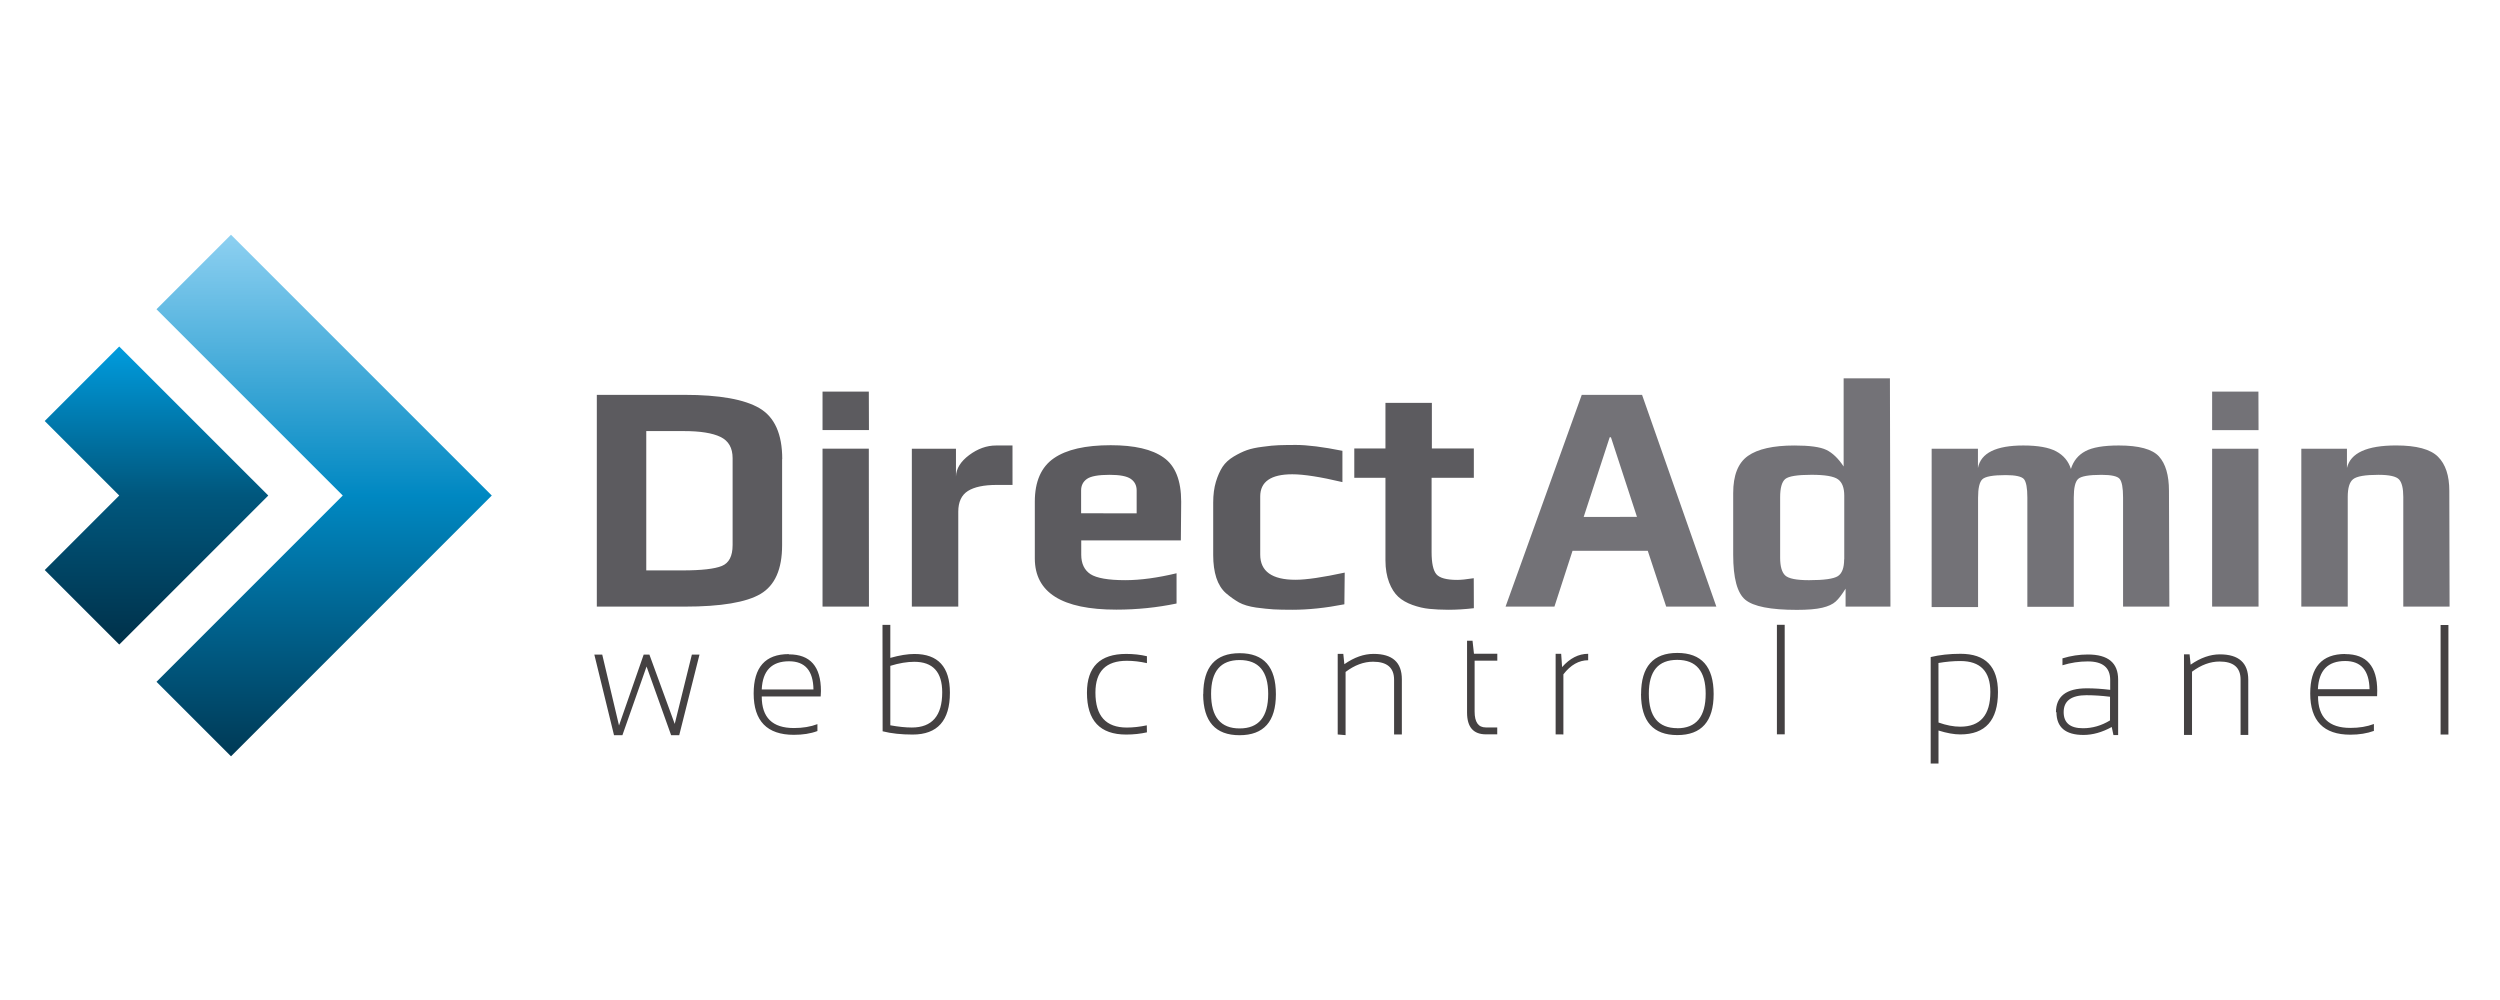
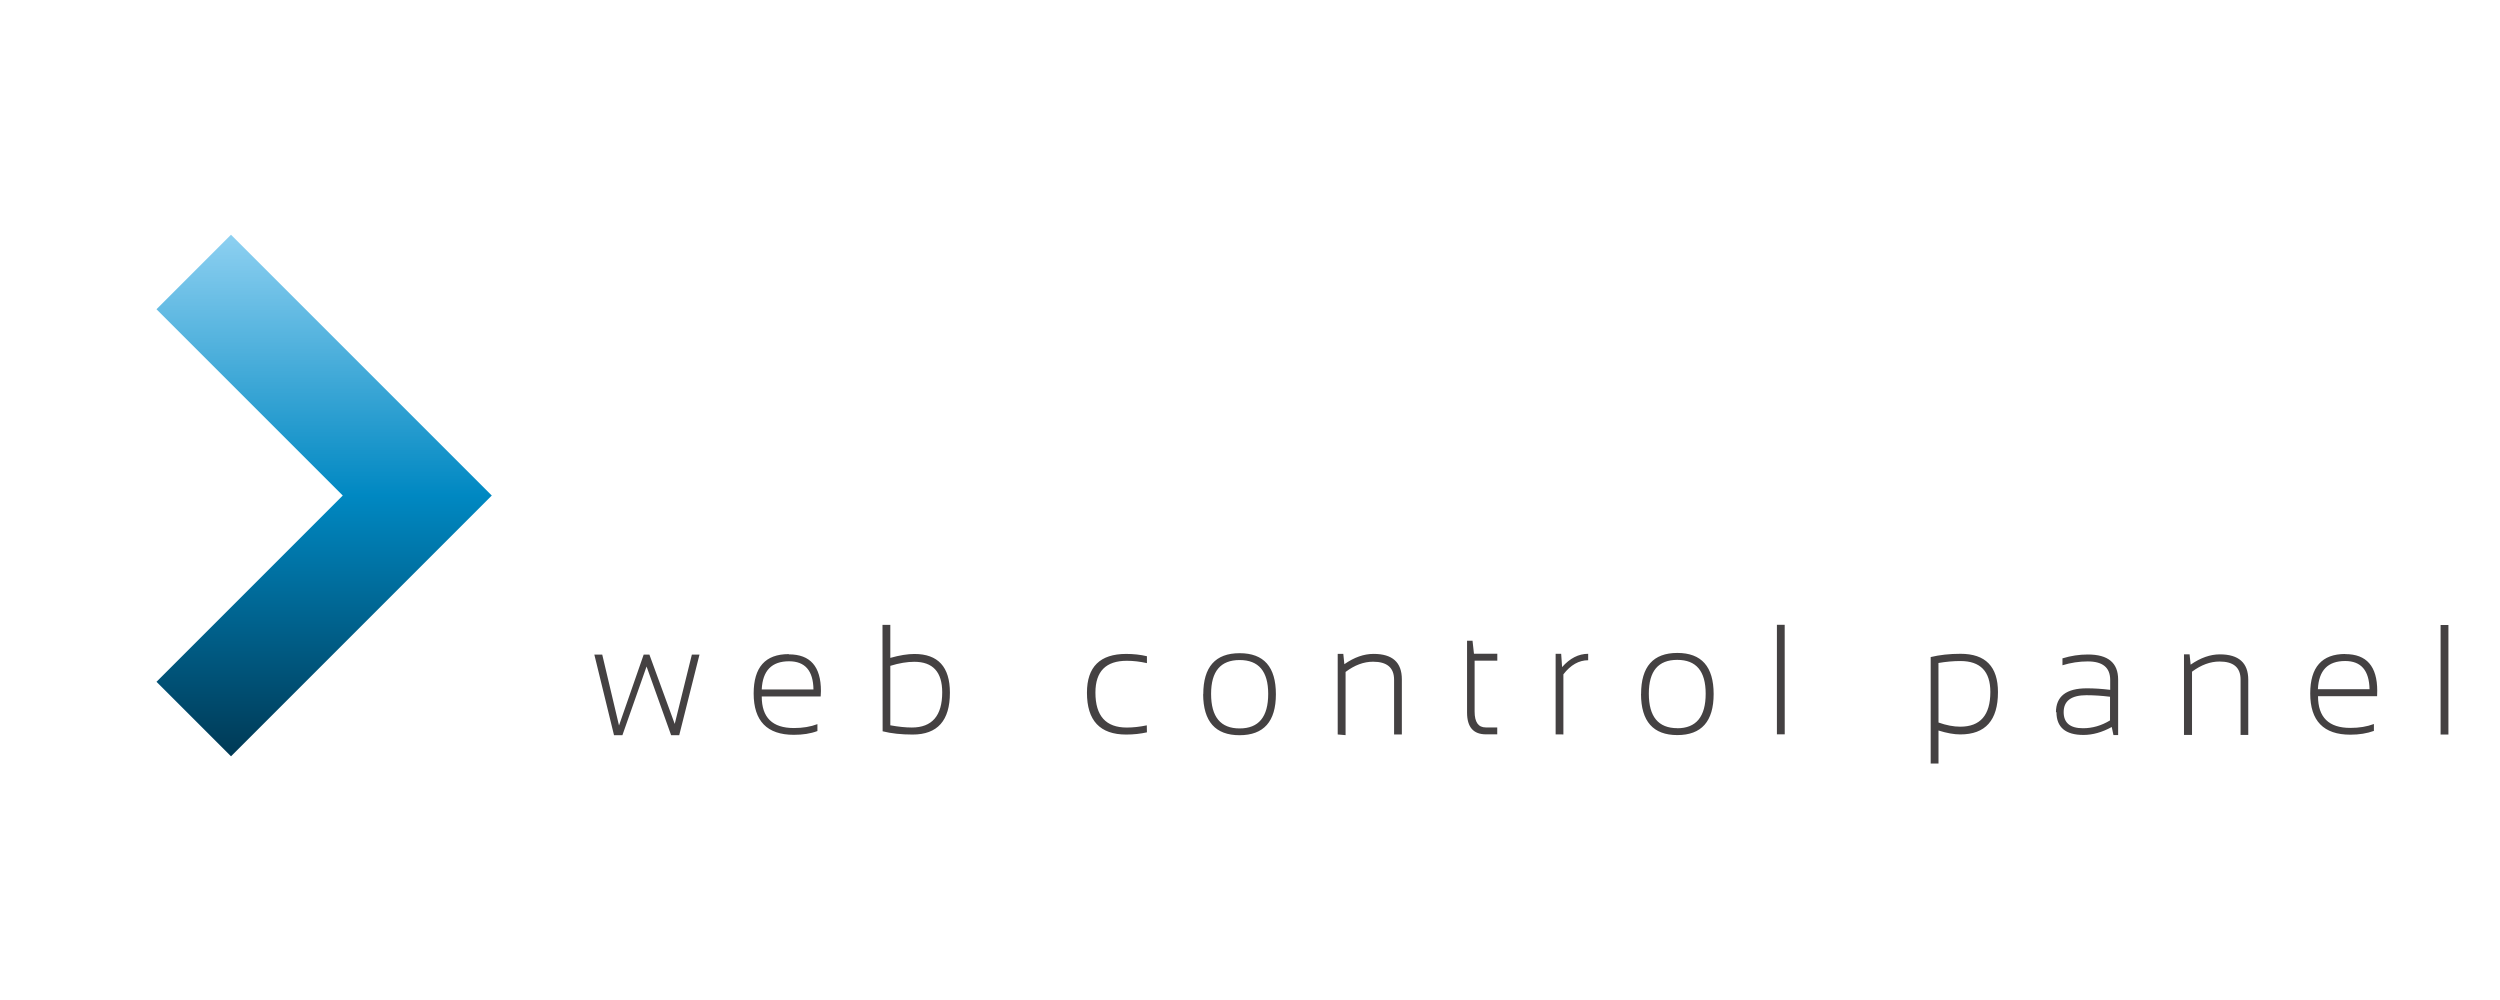
<svg xmlns="http://www.w3.org/2000/svg" xmlns:ns1="http://www.inkscape.org/namespaces/inkscape" xmlns:ns2="http://sodipodi.sourceforge.net/DTD/sodipodi-0.dtd" width="100" height="40" viewBox="0 0 26.458 10.583" id="svg5190" ns1:version="0.92.3 (2405546, 2018-03-11)" ns2:docname="directadmin.svg">
  <defs id="defs5184">
    <style id="style3064" type="text/css">
   
    .fil0 {fill:#FA6E1C;fill-rule:nonzero}
   
  </style>
    <clipPath id="clipPath2999" clipPathUnits="userSpaceOnUse">
      <path id="path3001" d="M 0,792 H 1476.333 V 0 H 0 Z" ns1:connector-curvature="0" />
    </clipPath>
    <linearGradient x2="1" gradientUnits="userSpaceOnUse" gradientTransform="matrix(0,22.857,-22.857,0,35.972,25.74)" id="a">
      <stop id="stop2" stop-color="#009cde" offset="0" />
      <stop id="stop4" stop-color="#00577d" offset=".5" />
      <stop id="stop6" stop-color="#00577d" offset=".5" />
      <stop id="stop8" stop-color="#00314a" offset="1" />
    </linearGradient>
    <linearGradient x2="1" gradientUnits="userSpaceOnUse" gradientTransform="matrix(0,40,-40,0,48.83,17.168)" id="b">
      <stop id="stop11" stop-color="#8dd0f1" offset="0" />
      <stop id="stop13" stop-color="#0088c2" offset=".5" />
      <stop id="stop15" stop-color="#0088c2" offset=".5" />
      <stop id="stop17" stop-color="#003a56" offset="1" />
    </linearGradient>
  </defs>
  <g ns1:label="Layer 1" ns1:groupmode="layer" id="layer1" transform="translate(0,-286.417)">
    <g transform="matrix(0.138,0,0,0.138,-3.308,286.532)" id="g43">
-       <path ns1:connector-curvature="0" style="fill:url(#a)" d="M 44.544,37.168 33.114,25.74 27.4,31.454 l 5.716,5.714 -5.714,5.714 5.715,5.715 11.43,-11.43 z" id="path22" />
      <path ns1:connector-curvature="0" style="fill:url(#b)" d="m 61.686,37.168 -20,-20 -5.714,5.714 14.286,14.286 -14.286,14.286 5.715,5.714 20,-20 z" id="path24-6" />
      <path style="fill:#444142" ns1:connector-curvature="0" d="m 69.55,49.366 h 0.606 l 1.287,5.437 1.892,-5.437 h 0.438 l 1.943,5.318 1.314,-5.318 h 0.585 L 76.06,55.55 h -0.62 l -1.884,-5.27 -1.853,5.27 H 71.06 Z m 12.84,2.673 h 3.965 c -0.02,-1.44 -0.646,-2.16 -1.873,-2.16 -1.328,0 -2.025,0.72 -2.093,2.15 m 2.09,-2.68 c 1.63,0 2.45,0.93 2.45,2.81 0,0.13 -0.01,0.27 -0.02,0.42 h -4.52 c 0,1.62 0.82,2.42 2.47,2.42 0.67,0 1.28,-0.1 1.8,-0.3 v 0.53 c -0.53,0.2 -1.13,0.29 -1.81,0.29 -2.05,0 -3.08,-1.06 -3.08,-3.17 0,-2.01 0.89,-3.02 2.69,-3.02 m 7.79,5.46 c 0.61,0.11 1.16,0.17 1.65,0.17 1.55,0 2.33,-0.9 2.33,-2.7 0,-1.56 -0.72,-2.34 -2.14,-2.34 -0.55,0 -1.16,0.1 -1.84,0.31 z m -0.6,-7.7 h 0.6 v 2.53 c 0.71,-0.2 1.33,-0.3 1.85,-0.3 1.81,0 2.72,0.99 2.72,2.97 0,2.14 -0.95,3.21 -2.86,3.21 -0.86,0 -1.63,-0.08 -2.3,-0.25 z m 20.28,8.24 c -0.49,0.11 -1.02,0.17 -1.59,0.17 -2.01,0 -3.01,-1.07 -3.01,-3.21 0,-1.98 1,-2.974 3.01,-2.974 0.56,0 1.1,0.06 1.59,0.177 v 0.53 c -0.53,-0.12 -1.04,-0.18 -1.54,-0.18 -1.61,0 -2.41,0.814 -2.41,2.44 0,1.79 0.8,2.68 2.41,2.68 0.49,0 1,-0.06 1.53,-0.17 z m 7.11,-0.3 c 1.46,0 2.19,-0.88 2.19,-2.65 0,-1.73 -0.73,-2.595 -2.19,-2.595 -1.46,0 -2.19,0.863 -2.19,2.595 0,1.77 0.73,2.65 2.19,2.65 m -2.79,-2.62 c 0,-2.1 0.93,-3.15 2.79,-3.15 1.86,0 2.78,1.05 2.78,3.15 0,2.09 -0.93,3.14 -2.79,3.14 -1.85,0 -2.78,-1.05 -2.79,-3.15 m 10.32,3.094 v -6.18 h 0.43 l 0.08,0.79 c 0.76,-0.53 1.5,-0.79 2.24,-0.79 1.45,0 2.17,0.65 2.17,1.95 v 4.23 h -0.596 v -4.2 c 0,-0.92 -0.54,-1.38 -1.61,-1.38 -0.72,0 -1.42,0.263 -2.11,0.784 v 4.847 z m 9.92,-7.19 h 0.42 l 0.11,1 h 1.79 v 0.53 h -1.74 v 3.9 c 0,0.813 0.282,1.22 0.86,1.22 h 0.875 v 0.53 h -0.86 c -0.97,0 -1.455,-0.555 -1.455,-1.667 z m 6.793,7.183 v -6.18 h 0.425 l 0.07,1.02 c 0.6,-0.68 1.267,-1.02 2,-1.02 V 49.8 c -0.71,0 -1.344,0.36 -1.9,1.08 v 4.61 z m 9.32,-0.47 c 1.46,0 2.187,-0.886 2.187,-2.65 0,-1.73 -0.723,-2.595 -2.18,-2.595 -1.46,0 -2.18,0.86 -2.18,2.592 0,1.765 0.73,2.646 2.19,2.646 m -2.784,-2.62 c 0,-2.1 0.93,-3.15 2.782,-3.15 1.852,0 2.783,1.05 2.783,3.15 0,2.1 -0.93,3.15 -2.785,3.15 -1.85,0 -2.78,-1.05 -2.785,-3.15 m 11.022,3.09 h -0.6 v -8.4 h 0.597 z m 11.793,-0.904 c 0.604,0.216 1.16,0.32 1.666,0.32 1.54,0 2.31,-0.885 2.31,-2.665 0,-1.58 -0.77,-2.37 -2.3,-2.37 -0.53,0 -1.093,0.05 -1.68,0.15 z m -0.6,-5.02 c 0.684,-0.165 1.444,-0.25 2.29,-0.25 1.914,0 2.87,0.98 2.87,2.94 0,2.16 -0.96,3.244 -2.89,3.244 -0.475,0 -1.033,-0.1 -1.67,-0.3 v 2.53 h -0.6 z M 184,52.48 c -1.18,0 -1.767,0.433 -1.767,1.296 0,0.826 0.496,1.238 1.48,1.238 0.73,0 1.418,-0.2 2.075,-0.6 V 52.6 c -0.632,-0.078 -1.227,-0.118 -1.784,-0.118 m -2.363,1.314 c 0,-1.23 0.79,-1.843 2.37,-1.843 0.56,0 1.15,0.038 1.79,0.117 v -0.76 c 0,-0.946 -0.57,-1.42 -1.72,-1.42 -0.65,0 -1.3,0.098 -1.94,0.295 v -0.53 c 0.65,-0.198 1.29,-0.296 1.95,-0.296 1.55,0 2.32,0.64 2.32,1.92 v 4.26 h -0.36 l -0.13,-0.62 c -0.74,0.41 -1.47,0.61 -2.17,0.61 -1.38,0 -2.07,-0.59 -2.07,-1.75 m 9.78,1.75 v -6.18 h 0.43 l 0.08,0.79 c 0.76,-0.53 1.51,-0.79 2.24,-0.79 1.45,0 2.18,0.65 2.18,1.95 v 4.23 h -0.59 v -4.25 c 0,-0.92 -0.54,-1.38 -1.61,-1.38 -0.716,0 -1.42,0.26 -2.114,0.78 v 4.85 z m 10.26,-3.51 h 3.97 c -0.03,-1.44 -0.65,-2.16 -1.87,-2.16 -1.33,0 -2.02,0.72 -2.09,2.15 m 2.1,-2.68 c 1.635,0 2.45,0.94 2.45,2.81 0,0.13 -0.004,0.27 -0.01,0.42 h -4.53 c 0,1.62 0.825,2.43 2.48,2.43 0.68,0 1.28,-0.1 1.805,-0.3 v 0.53 c -0.526,0.19 -1.127,0.29 -1.807,0.29 -2.05,0 -3.077,-1.06 -3.077,-3.16 0,-2.02 0.898,-3.03 2.69,-3.03 m 7.908,6.18 h -0.6 v -8.4 h 0.6 z" id="path26-9" />
-       <path style="fill:#5c5b5f" ns1:connector-curvature="0" d="m 80.155,40.982 v -6.68 c 0,-0.784 -0.308,-1.326 -0.925,-1.626 -0.617,-0.3 -1.55,-0.45 -2.8,-0.45 H 73.533 V 42.91 h 2.775 c 1.46,0 2.466,-0.115 3.02,-0.34 0.55,-0.225 0.826,-0.755 0.826,-1.59 m 3.797,-6.604 v 6.606 c 0,1.835 -0.55,3.078 -1.65,3.73 -1.1,0.65 -3.04,0.975 -5.82,0.975 h -6.74 v -16.24 h 6.72 c 2.68,0 4.6,0.343 5.76,1.026 1.16,0.685 1.74,1.986 1.74,3.903 m 6.65,11.31 h -3.56 v -12.11 h 3.55 z m 0,-13.536 h -3.56 V 29.2 h 3.55 z m 11.01,4.205 h -1.22 c -0.97,0 -1.71,0.155 -2.2,0.463 -0.49,0.31 -0.74,0.84 -0.74,1.59 v 7.28 H 93.9 V 33.58 h 3.384 v 2.128 c 0.017,-0.6 0.353,-1.147 1.01,-1.64 0.66,-0.49 1.343,-0.737 2.058,-0.737 h 1.267 z m 9.52,2.177 V 36.78 c 0,-0.384 -0.15,-0.68 -0.45,-0.888 -0.3,-0.208 -0.84,-0.312 -1.62,-0.312 -0.86,0 -1.44,0.104 -1.74,0.312 -0.3,0.21 -0.45,0.505 -0.45,0.888 v 1.75 z m 3.39,2.077 h -7.64 v 1.1 c 0,0.68 0.24,1.18 0.71,1.49 0.47,0.3 1.36,0.46 2.66,0.46 1.17,0 2.48,-0.18 3.94,-0.53 v 2.32 c -1.49,0.31 -3.03,0.47 -4.62,0.47 -4.17,0 -6.25,-1.31 -6.25,-3.93 v -4.35 c 0,-1.55 0.49,-2.66 1.46,-3.33 0.97,-0.67 2.42,-1 4.36,-1 1.82,0 3.17,0.31 4.065,0.95 0.894,0.63 1.34,1.76 1.34,3.38 z m 12.54,4.9 c -1.43,0.28 -2.76,0.42 -3.99,0.42 -0.6,0 -1.08,-0.01 -1.43,-0.03 -0.36,-0.02 -0.81,-0.07 -1.35,-0.14 -0.54,-0.08 -0.98,-0.21 -1.31,-0.39 -0.33,-0.19 -0.66,-0.42 -1,-0.71 -0.33,-0.29 -0.58,-0.69 -0.74,-1.18 -0.16,-0.5 -0.24,-1.08 -0.24,-1.74 v -4.03 c 0,-0.6 0.07,-1.13 0.206,-1.59 0.14,-0.46 0.31,-0.84 0.51,-1.15 0.205,-0.31 0.49,-0.57 0.854,-0.79 0.37,-0.22 0.7,-0.38 1.01,-0.49 0.31,-0.11 0.71,-0.2 1.21,-0.26 0.5,-0.07 0.91,-0.11 1.24,-0.12 0.33,-0.01 0.77,-0.02 1.3,-0.02 0.89,0 2.09,0.15 3.58,0.45 v 2.4 c -1.685,-0.4 -2.97,-0.6 -3.844,-0.6 -1.64,0 -2.46,0.57 -2.46,1.7 v 4.46 c 0,1.28 0.9,1.93 2.7,1.93 0.85,0 2.108,-0.19 3.78,-0.55 z m 9.93,0.3 c -0.68,0.08 -1.33,0.12 -1.97,0.12 -0.55,0 -1.03,-0.03 -1.45,-0.07 -0.41,-0.04 -0.84,-0.14 -1.29,-0.3 -0.44,-0.16 -0.81,-0.37 -1.09,-0.63 -0.28,-0.26 -0.52,-0.63 -0.7,-1.1 -0.18,-0.48 -0.28,-1.04 -0.28,-1.69 v -6.33 h -2.39 v -2.25 h 2.39 v -3.5 h 3.56 v 3.5 H 137 v 2.25 h -3.24 v 5.7 c 0,0.83 0.12,1.4 0.363,1.69 0.24,0.29 0.78,0.44 1.604,0.44 0.275,0 0.697,-0.04 1.266,-0.13 z" id="path28" />
-       <path style="fill:#737277" ns1:connector-curvature="0" d="m 149.51,38.805 -1.996,-6.104 h -0.096 l -1.995,6.11 z m 6.087,6.88 h -3.847 l -1.412,-4.278 h -5.77 l -1.388,4.28 h -3.748 l 5.843,-16.24 h 4.625 z m 9.81,-3.627 v -4.88 c 0,-0.6 -0.157,-1.016 -0.475,-1.25 -0.317,-0.233 -0.993,-0.35 -2.032,-0.35 -1.087,0 -1.76,0.108 -2.02,0.324 -0.26,0.218 -0.39,0.685 -0.39,1.402 v 4.63 c 0,0.667 0.13,1.12 0.388,1.363 0.258,0.243 0.868,0.363 1.825,0.363 1.152,0 1.89,-0.104 2.216,-0.312 0.32,-0.208 0.48,-0.638 0.48,-1.29 m 3.55,3.63 h -3.44 V 44.31 c -0.28,0.45 -0.53,0.78 -0.76,0.988 -0.23,0.208 -0.57,0.367 -1.03,0.475 -0.46,0.11 -1.11,0.164 -1.95,0.164 -2.01,0 -3.33,-0.26 -3.95,-0.776 -0.62,-0.51 -0.93,-1.66 -0.93,-3.45 v -4.73 c 0,-1.36 0.37,-2.31 1.13,-2.85 0.75,-0.53 1.94,-0.8 3.56,-0.8 1.17,0 1.99,0.11 2.46,0.34 0.47,0.23 0.91,0.65 1.32,1.27 v -6.76 h 3.55 z m 21.39,0 h -3.55 v -8.382 c 0,-0.733 -0.09,-1.204 -0.26,-1.413 -0.17,-0.208 -0.64,-0.312 -1.4,-0.312 -0.98,0 -1.57,0.11 -1.79,0.32 -0.22,0.21 -0.33,0.68 -0.33,1.42 v 8.38 h -3.56 v -8.38 c 0,-0.73 -0.09,-1.2 -0.26,-1.41 -0.17,-0.2 -0.64,-0.31 -1.4,-0.31 -0.98,0 -1.57,0.11 -1.79,0.32 -0.22,0.21 -0.33,0.68 -0.33,1.42 v 8.38 h -3.56 V 33.58 h 3.55 v 1.476 c 0.22,-1.15 1.39,-1.726 3.48,-1.726 1.12,0 1.96,0.15 2.52,0.45 0.56,0.3 0.94,0.75 1.13,1.35 0.19,-0.616 0.56,-1.07 1.11,-1.362 0.54,-0.292 1.4,-0.438 2.56,-0.438 1.54,0 2.57,0.28 3.08,0.838 0.51,0.56 0.77,1.44 0.77,2.64 z m 6.84,0 h -3.56 v -12.11 h 3.55 z m 0,-13.536 h -3.56 V 29.2 h 3.55 z m 14.65,13.536 h -3.55 V 37.28 c 0,-0.667 -0.11,-1.117 -0.33,-1.35 -0.22,-0.234 -0.75,-0.35 -1.57,-0.35 -1.02,0 -1.67,0.11 -1.95,0.337 -0.28,0.224 -0.41,0.68 -0.41,1.363 v 8.407 h -3.56 v -12.11 h 3.5 v 1.476 c 0.27,-1.15 1.53,-1.726 3.77,-1.726 1.56,0 2.63,0.287 3.21,0.863 0.58,0.576 0.87,1.447 0.87,2.614 z" id="path30-9" />
    </g>
  </g>
</svg>